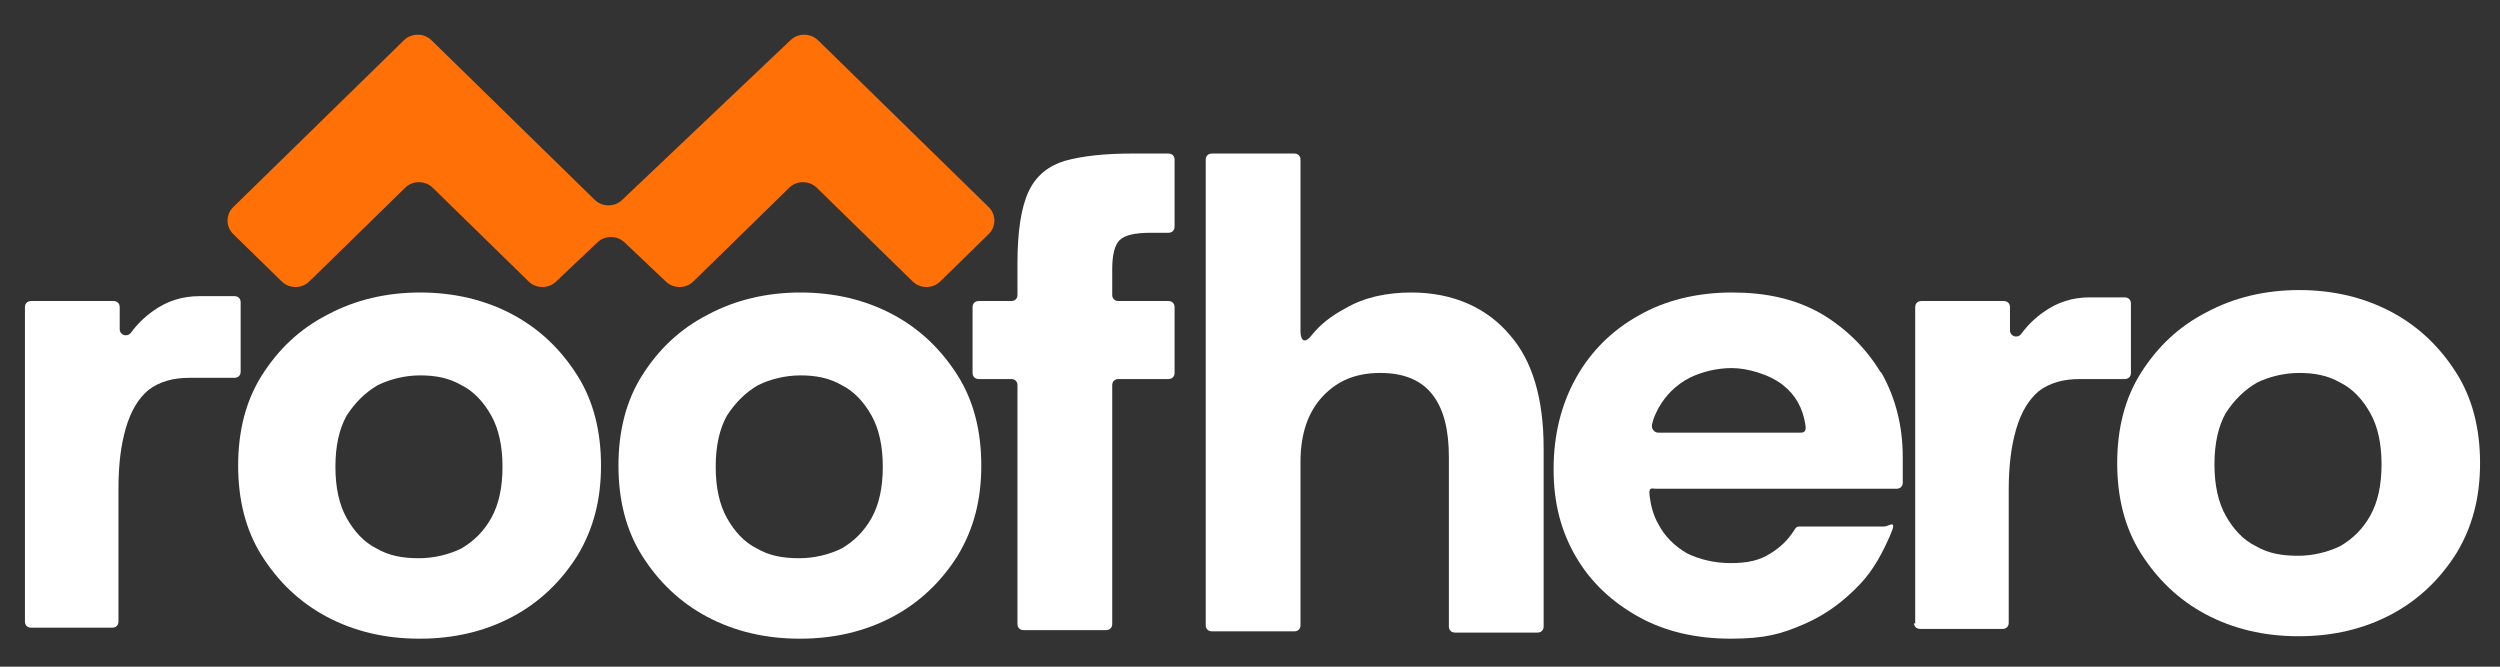
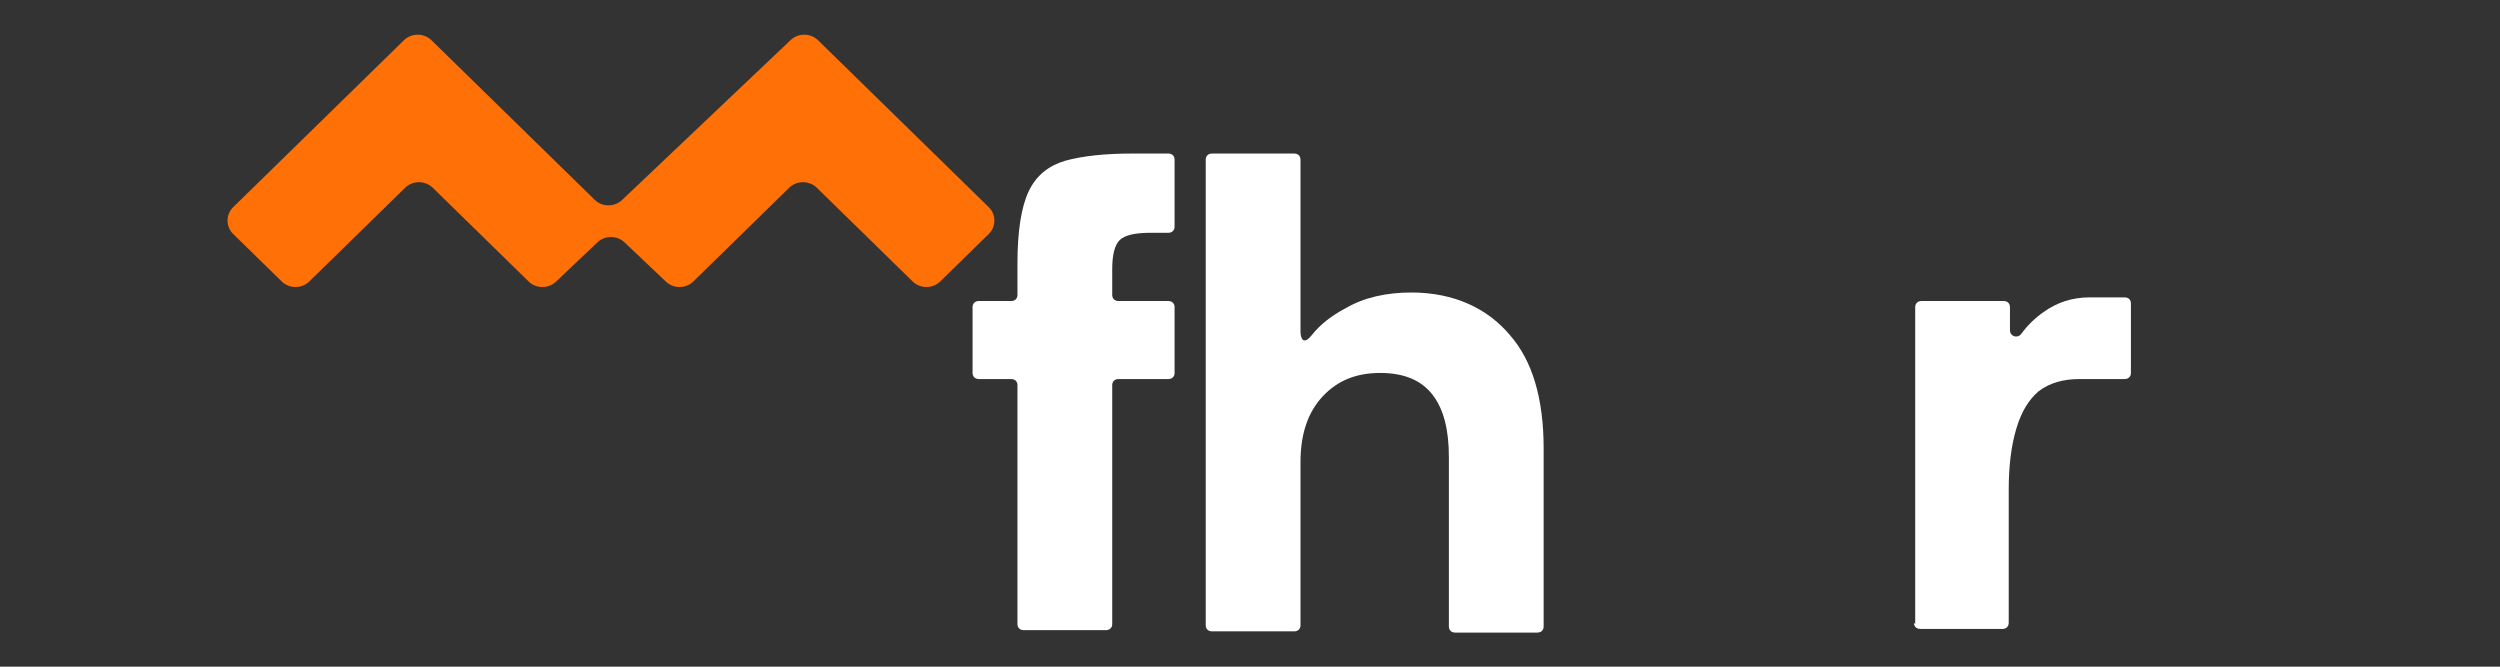
<svg xmlns="http://www.w3.org/2000/svg" width="180" height="48" viewBox="0 0 180 48" fill="none">
  <rect x="0" y="0" width="180" height="48" fill="#333333" stroke="none" />
-   <path d="M165.456 45.808C163.032 45.808 160.788 45.282 158.813 44.229C156.838 43.176 155.312 41.684 154.145 39.841C152.978 37.998 152.439 35.804 152.439 33.346C152.439 30.889 152.978 28.695 154.145 26.852C155.312 25.009 156.838 23.517 158.903 22.464C160.878 21.411 163.122 20.884 165.546 20.884C167.97 20.884 170.215 21.411 172.19 22.464C174.165 23.517 175.691 25.009 176.858 26.852C178.025 28.695 178.564 30.889 178.564 33.346C178.564 35.804 178.025 37.91 176.858 39.841C175.691 41.684 174.165 43.176 172.19 44.229C170.215 45.282 167.97 45.808 165.546 45.808H165.456ZM165.456 40.016C166.534 40.016 167.611 39.753 168.509 39.314C169.407 38.788 170.125 38.085 170.663 37.12C171.202 36.155 171.471 34.926 171.471 33.434C171.471 31.942 171.202 30.713 170.663 29.748C170.125 28.783 169.407 27.993 168.509 27.554C167.611 27.027 166.623 26.852 165.546 26.852C164.469 26.852 163.392 27.115 162.494 27.554C161.596 28.081 160.878 28.783 160.249 29.748C159.711 30.713 159.441 31.942 159.441 33.434C159.441 34.926 159.711 36.155 160.249 37.12C160.788 38.085 161.506 38.875 162.404 39.314C163.302 39.841 164.289 40.016 165.456 40.016Z" fill="white" />
-   <path d="M1.796 44.931V22.113C1.796 21.85 1.975 21.674 2.245 21.674H8.17C8.439 21.674 8.619 21.85 8.619 22.113V23.693C8.619 24.132 9.157 24.307 9.427 23.956C9.875 23.342 10.414 22.815 11.043 22.376C12.03 21.674 13.107 21.323 14.364 21.323H16.878C17.147 21.323 17.327 21.499 17.327 21.762V26.764C17.327 27.028 17.147 27.203 16.878 27.203H13.646C12.479 27.203 11.491 27.466 10.683 28.081C9.965 28.695 9.427 29.573 9.067 30.801C8.708 32.03 8.529 33.434 8.529 35.19V44.755C8.529 45.019 8.349 45.194 8.08 45.194H2.245C1.975 45.194 1.796 45.019 1.796 44.755V44.931Z" fill="white" />
-   <path d="M30.165 45.984C27.741 45.984 25.496 45.458 23.521 44.404C21.546 43.351 20.02 41.859 18.853 40.016C17.686 38.173 17.147 35.979 17.147 33.522C17.147 31.065 17.686 28.871 18.853 27.028C20.02 25.185 21.546 23.693 23.611 22.64C25.586 21.587 27.831 21.06 30.254 21.06C32.678 21.06 34.923 21.587 36.898 22.64C38.873 23.693 40.399 25.185 41.566 27.028C42.733 28.871 43.272 31.065 43.272 33.522C43.272 35.979 42.733 38.086 41.566 40.016C40.399 41.859 38.873 43.351 36.898 44.404C34.923 45.458 32.678 45.984 30.254 45.984H30.165ZM30.165 40.192C31.242 40.192 32.319 39.929 33.217 39.49C34.115 38.963 34.833 38.261 35.372 37.296C35.91 36.331 36.18 35.102 36.18 33.61C36.18 32.118 35.91 30.889 35.372 29.924C34.833 28.959 34.115 28.169 33.217 27.73C32.319 27.203 31.332 27.028 30.254 27.028C29.177 27.028 28.1 27.291 27.202 27.73C26.304 28.256 25.586 28.959 24.958 29.924C24.419 30.889 24.15 32.118 24.15 33.61C24.15 35.102 24.419 36.331 24.958 37.296C25.496 38.261 26.215 39.051 27.112 39.49C28.01 40.016 28.998 40.192 30.165 40.192Z" fill="white" />
-   <path d="M57.546 45.984C55.122 45.984 52.878 45.458 50.903 44.404C48.928 43.351 47.402 41.859 46.234 40.016C45.068 38.173 44.529 35.979 44.529 33.522C44.529 31.065 45.068 28.871 46.234 27.028C47.402 25.185 48.928 23.693 50.993 22.64C52.968 21.587 55.212 21.06 57.636 21.06C60.06 21.06 62.304 21.587 64.279 22.64C66.254 23.693 67.781 25.185 68.948 27.028C70.115 28.871 70.653 31.065 70.653 33.522C70.653 35.979 70.115 38.086 68.948 40.016C67.781 41.859 66.254 43.351 64.279 44.404C62.304 45.458 60.06 45.984 57.636 45.984H57.546ZM57.546 40.192C58.624 40.192 59.701 39.929 60.599 39.49C61.496 38.963 62.215 38.261 62.753 37.296C63.292 36.331 63.561 35.102 63.561 33.61C63.561 32.118 63.292 30.889 62.753 29.924C62.215 28.959 61.496 28.169 60.599 27.73C59.701 27.203 58.713 27.028 57.636 27.028C56.559 27.028 55.481 27.291 54.584 27.73C53.686 28.256 52.968 28.959 52.339 29.924C51.801 30.889 51.531 32.118 51.531 33.61C51.531 35.102 51.801 36.331 52.339 37.296C52.878 38.261 53.596 39.051 54.494 39.49C55.392 40.016 56.379 40.192 57.546 40.192Z" fill="white" />
  <path d="M80.08 19.305V21.235C80.08 21.499 80.259 21.674 80.529 21.674H84.12C84.389 21.674 84.569 21.85 84.569 22.113V26.852C84.569 27.115 84.389 27.291 84.12 27.291H80.529C80.259 27.291 80.08 27.466 80.08 27.73V44.931C80.08 45.194 79.9 45.37 79.631 45.37H73.706C73.436 45.37 73.257 45.194 73.257 44.931V27.73C73.257 27.466 73.077 27.291 72.808 27.291H70.474C70.205 27.291 70.025 27.115 70.025 26.852V22.113C70.025 21.85 70.205 21.674 70.474 21.674H72.808C73.077 21.674 73.257 21.499 73.257 21.235V18.954C73.257 16.672 73.526 14.917 74.065 13.776C74.604 12.635 75.501 11.933 76.668 11.582C77.925 11.231 79.541 11.055 81.516 11.055H84.12C84.389 11.055 84.569 11.231 84.569 11.494V16.321C84.569 16.584 84.389 16.76 84.12 16.76H82.863C81.696 16.76 80.978 16.935 80.618 17.286C80.259 17.637 80.08 18.339 80.08 19.392V19.305Z" fill="white" />
  <path d="M101.626 21.06C99.831 21.06 98.215 21.411 96.868 22.201C95.88 22.727 95.072 23.342 94.444 24.132C93.816 24.921 93.636 24.307 93.636 23.868V11.494C93.636 11.231 93.456 11.055 93.187 11.055H87.262C86.993 11.055 86.813 11.231 86.813 11.494V45.019C86.813 45.282 86.993 45.458 87.262 45.458H93.187C93.456 45.458 93.636 45.282 93.636 45.019V33.259C93.636 31.24 94.175 29.66 95.252 28.52C96.329 27.379 97.676 26.852 99.382 26.852C101.087 26.852 102.344 27.379 103.152 28.432C103.96 29.485 104.319 30.977 104.319 32.908V45.106C104.319 45.37 104.499 45.545 104.768 45.545H110.693C110.963 45.545 111.142 45.37 111.142 45.106V32.293C111.142 28.695 110.334 25.974 108.718 24.132C107.102 22.201 104.678 21.06 101.626 21.06Z" fill="white" />
-   <path d="M135.382 26.765C134.304 25.009 132.868 23.605 131.072 22.552C129.187 21.499 127.122 21.06 124.698 21.06C122.274 21.06 119.94 21.587 117.965 22.727C116.08 23.781 114.554 25.273 113.476 27.203C112.399 29.134 111.86 31.328 111.86 33.785C111.86 36.243 112.399 38.261 113.476 40.104C114.554 41.947 116.08 43.351 117.965 44.404C119.85 45.458 122.095 45.984 124.609 45.984C127.122 45.984 128.289 45.633 129.905 44.931C131.521 44.229 132.778 43.264 133.945 42.035C134.933 40.982 135.561 39.753 136.1 38.525C136.638 37.296 136.01 37.91 135.651 37.91H129.546C129.367 37.91 129.277 37.998 129.187 38.173C128.738 38.876 128.2 39.402 127.481 39.841C126.673 40.367 125.776 40.543 124.609 40.543C123.441 40.543 122.364 40.28 121.466 39.841C120.569 39.314 119.85 38.612 119.402 37.735C119.042 37.12 118.863 36.418 118.773 35.716C118.683 35.014 118.953 35.19 119.222 35.19H136.549C136.818 35.19 136.998 35.014 136.998 34.751C136.998 34.487 136.998 34.224 136.998 33.961V32.908C136.998 30.626 136.459 28.608 135.471 26.852L135.382 26.765ZM119.402 31.153C119.132 31.153 118.863 30.889 118.953 30.538C119.042 30.099 119.222 29.748 119.402 29.397C119.94 28.432 120.658 27.73 121.646 27.203C122.544 26.765 123.621 26.501 124.698 26.501C125.776 26.501 127.392 26.94 128.379 27.73C129.277 28.432 129.816 29.397 129.995 30.626C130.072 31.153 129.816 31.153 129.546 31.153H119.402Z" fill="white" />
  <path d="M137.895 44.931V22.113C137.895 21.85 138.075 21.674 138.344 21.674H144.269C144.539 21.674 144.718 21.85 144.718 22.113V23.781C144.718 24.22 145.257 24.395 145.526 24.044C145.975 23.43 146.514 22.903 147.142 22.464C148.13 21.762 149.207 21.411 150.464 21.411H152.978C153.247 21.411 153.426 21.587 153.426 21.85V26.852C153.426 27.116 153.247 27.291 152.978 27.291H149.746C148.579 27.291 147.591 27.554 146.783 28.169C146.065 28.783 145.526 29.661 145.167 30.889C144.808 32.118 144.628 33.522 144.628 35.277V44.843C144.628 45.107 144.449 45.282 144.18 45.282H138.254C137.985 45.282 137.805 45.107 137.805 44.843L137.895 44.931Z" fill="white" />
  <path d="M56.918 2.893L44.798 14.39C44.259 14.917 43.361 14.917 42.823 14.39L31.062 2.893C30.524 2.367 29.626 2.367 29.087 2.893L16.788 14.917C16.249 15.443 16.249 16.321 16.788 16.847L20.289 20.27C20.828 20.797 21.726 20.797 22.264 20.27L29.177 13.512C29.716 12.986 30.613 12.986 31.152 13.512L38.065 20.27C38.603 20.797 39.501 20.797 40.04 20.27L43.002 17.462C43.541 16.935 44.439 16.935 44.977 17.462L47.94 20.27C48.479 20.797 49.377 20.797 49.915 20.27L56.828 13.512C57.367 12.986 58.264 12.986 58.803 13.512L65.716 20.27C66.254 20.797 67.152 20.797 67.691 20.27L71.192 16.847C71.731 16.321 71.731 15.443 71.192 14.917L58.893 2.893C58.354 2.367 57.456 2.367 56.918 2.893Z" fill="#FF7006" />
</svg>